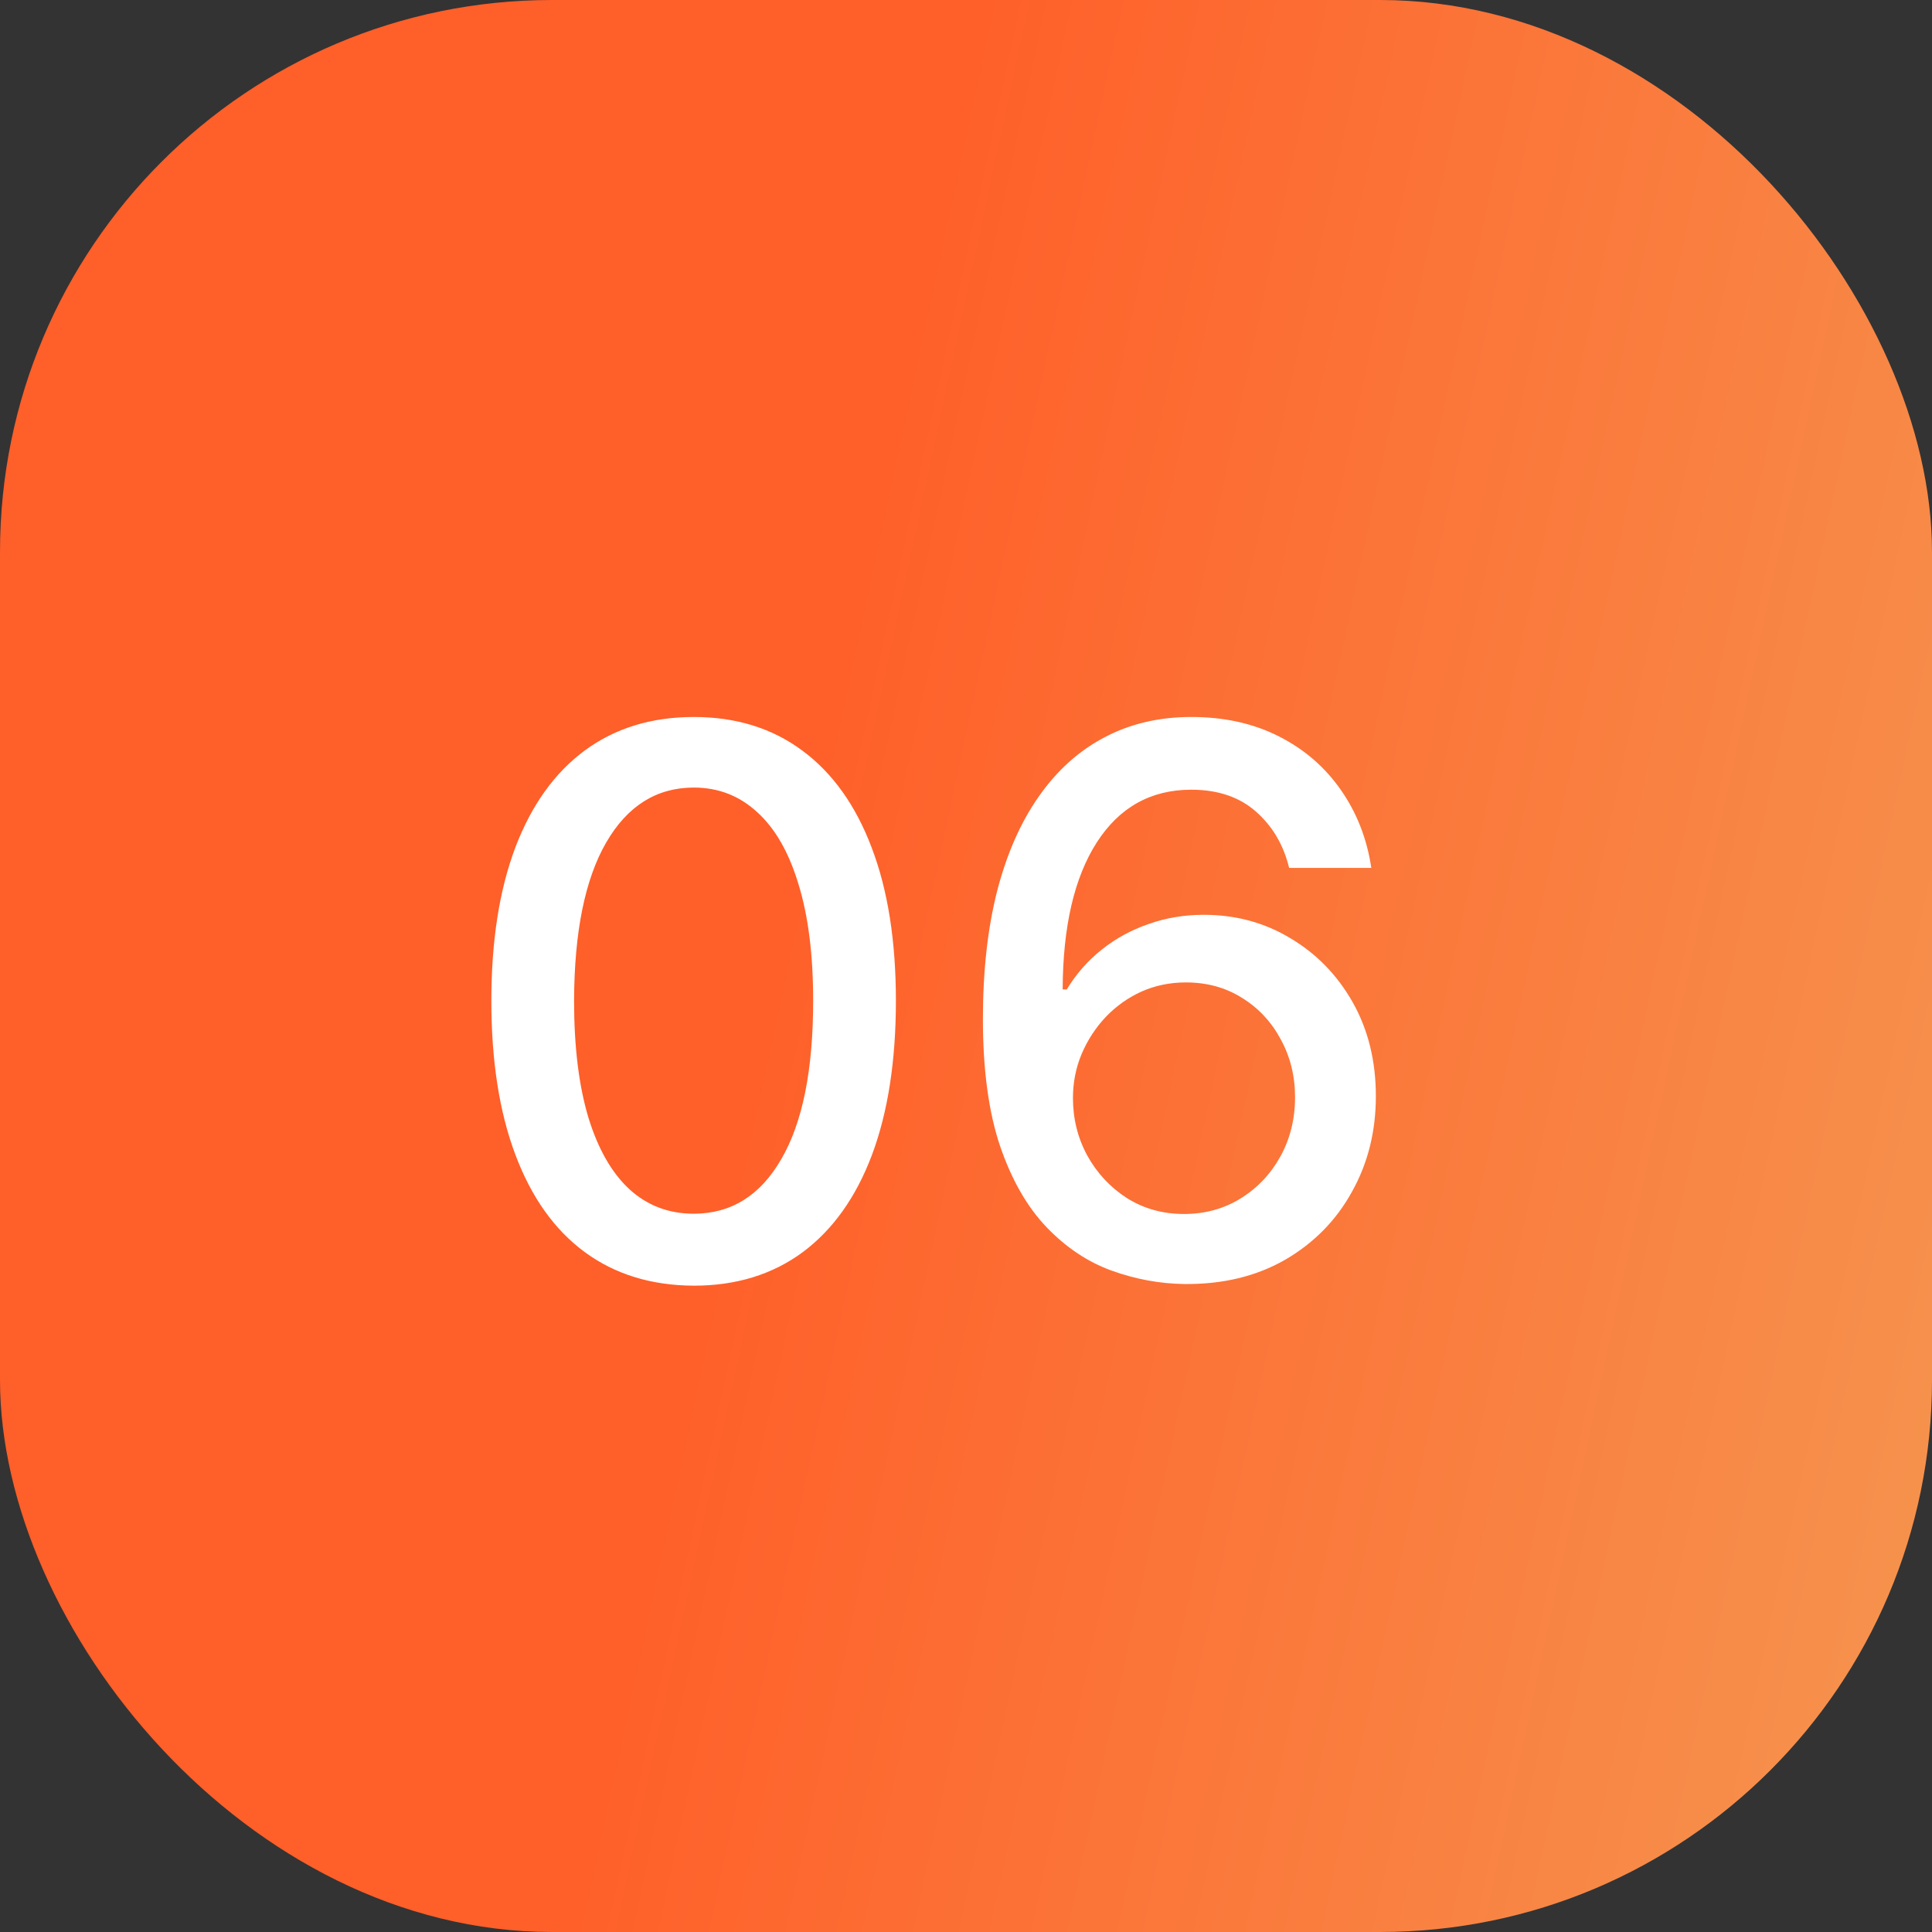
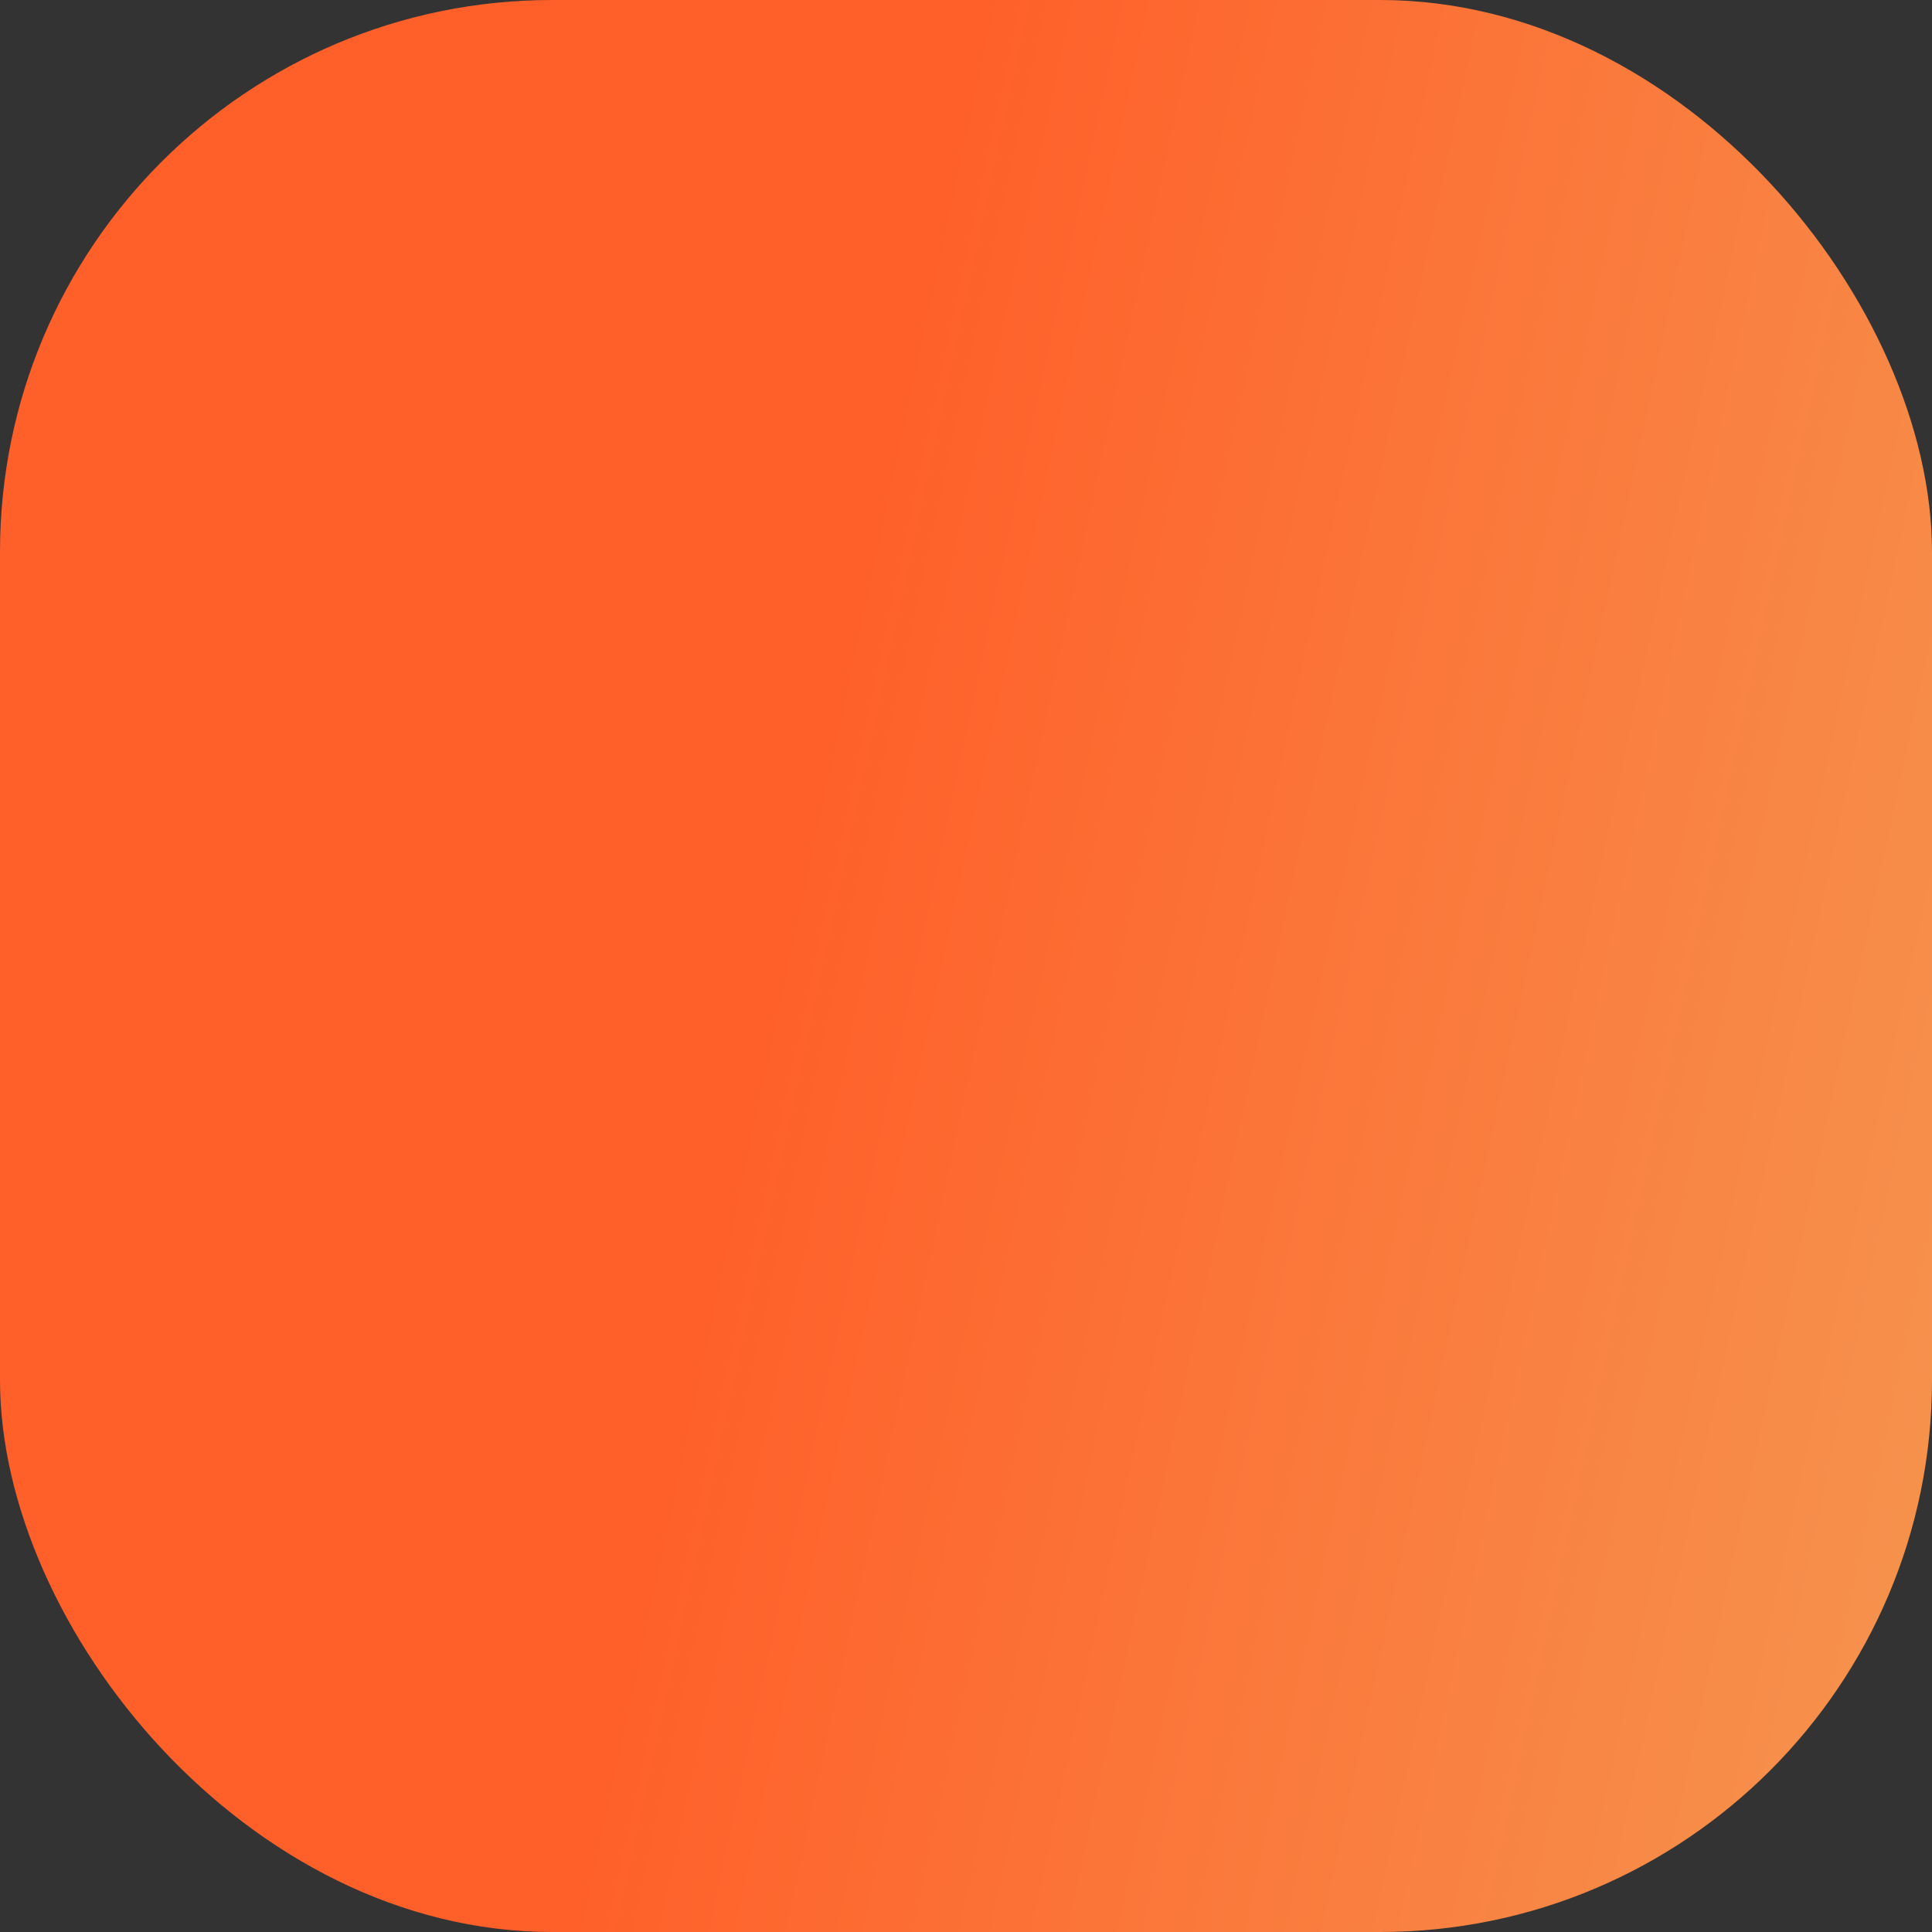
<svg xmlns="http://www.w3.org/2000/svg" width="28" height="28" viewBox="0 0 28 28" fill="none">
  <rect x="0" y="0" width="28" height="28" fill="#333333" stroke="none" />
  <rect width="28" height="28" rx="8" fill="url(#paint0_linear_16_322)" />
-   <path d="M10.055 18.633C9.438 18.63 8.91 18.467 8.473 18.145C8.035 17.822 7.701 17.352 7.469 16.734C7.237 16.117 7.121 15.374 7.121 14.504C7.121 13.637 7.237 12.896 7.469 12.281C7.703 11.667 8.039 11.198 8.477 10.875C8.917 10.552 9.443 10.391 10.055 10.391C10.667 10.391 11.191 10.553 11.629 10.879C12.066 11.202 12.401 11.671 12.633 12.285C12.867 12.897 12.984 13.637 12.984 14.504C12.984 15.376 12.868 16.121 12.637 16.738C12.405 17.353 12.07 17.823 11.633 18.148C11.195 18.471 10.669 18.633 10.055 18.633ZM10.055 17.59C10.596 17.59 11.02 17.326 11.324 16.797C11.632 16.268 11.785 15.504 11.785 14.504C11.785 13.84 11.715 13.279 11.574 12.82C11.436 12.359 11.237 12.01 10.977 11.773C10.719 11.534 10.412 11.414 10.055 11.414C9.516 11.414 9.092 11.68 8.785 12.211C8.478 12.742 8.323 13.507 8.32 14.504C8.32 15.171 8.389 15.734 8.527 16.195C8.668 16.654 8.867 17.001 9.125 17.238C9.383 17.473 9.693 17.59 10.055 17.59ZM17.163 18.609C16.806 18.604 16.455 18.539 16.108 18.414C15.765 18.289 15.452 18.081 15.171 17.789C14.89 17.497 14.664 17.105 14.495 16.613C14.329 16.121 14.245 15.507 14.245 14.77C14.245 14.072 14.314 13.452 14.452 12.91C14.593 12.368 14.795 11.912 15.058 11.539C15.321 11.164 15.638 10.879 16.011 10.684C16.383 10.488 16.801 10.391 17.265 10.391C17.741 10.391 18.164 10.484 18.534 10.672C18.904 10.859 19.203 11.118 19.433 11.449C19.664 11.78 19.811 12.156 19.874 12.578H18.683C18.602 12.245 18.442 11.973 18.202 11.762C17.963 11.551 17.65 11.445 17.265 11.445C16.679 11.445 16.222 11.7 15.894 12.211C15.568 12.721 15.404 13.431 15.401 14.34H15.46C15.598 14.113 15.767 13.921 15.968 13.762C16.171 13.6 16.398 13.477 16.648 13.391C16.9 13.302 17.166 13.258 17.444 13.258C17.908 13.258 18.327 13.371 18.702 13.598C19.08 13.822 19.381 14.132 19.605 14.527C19.828 14.923 19.94 15.376 19.94 15.887C19.94 16.397 19.825 16.859 19.593 17.273C19.364 17.688 19.041 18.016 18.624 18.258C18.207 18.497 17.72 18.615 17.163 18.609ZM17.159 17.594C17.466 17.594 17.741 17.518 17.983 17.367C18.226 17.216 18.417 17.013 18.558 16.758C18.698 16.503 18.769 16.217 18.769 15.902C18.769 15.595 18.7 15.315 18.561 15.062C18.426 14.81 18.239 14.609 17.999 14.461C17.762 14.312 17.491 14.238 17.186 14.238C16.955 14.238 16.74 14.283 16.542 14.371C16.347 14.46 16.175 14.582 16.026 14.738C15.878 14.895 15.761 15.074 15.675 15.277C15.591 15.478 15.55 15.69 15.55 15.914C15.55 16.213 15.619 16.491 15.757 16.746C15.898 17.001 16.089 17.207 16.331 17.363C16.576 17.517 16.852 17.594 17.159 17.594Z" fill="white" />
  <defs>
    <linearGradient id="paint0_linear_16_322" x1="12.269" y1="7.497" x2="30.296" y2="11.364" gradientUnits="userSpaceOnUse">
      <stop stop-color="#FF5F29" />
      <stop offset="1" stop-color="#F6924D" />
    </linearGradient>
  </defs>
</svg>